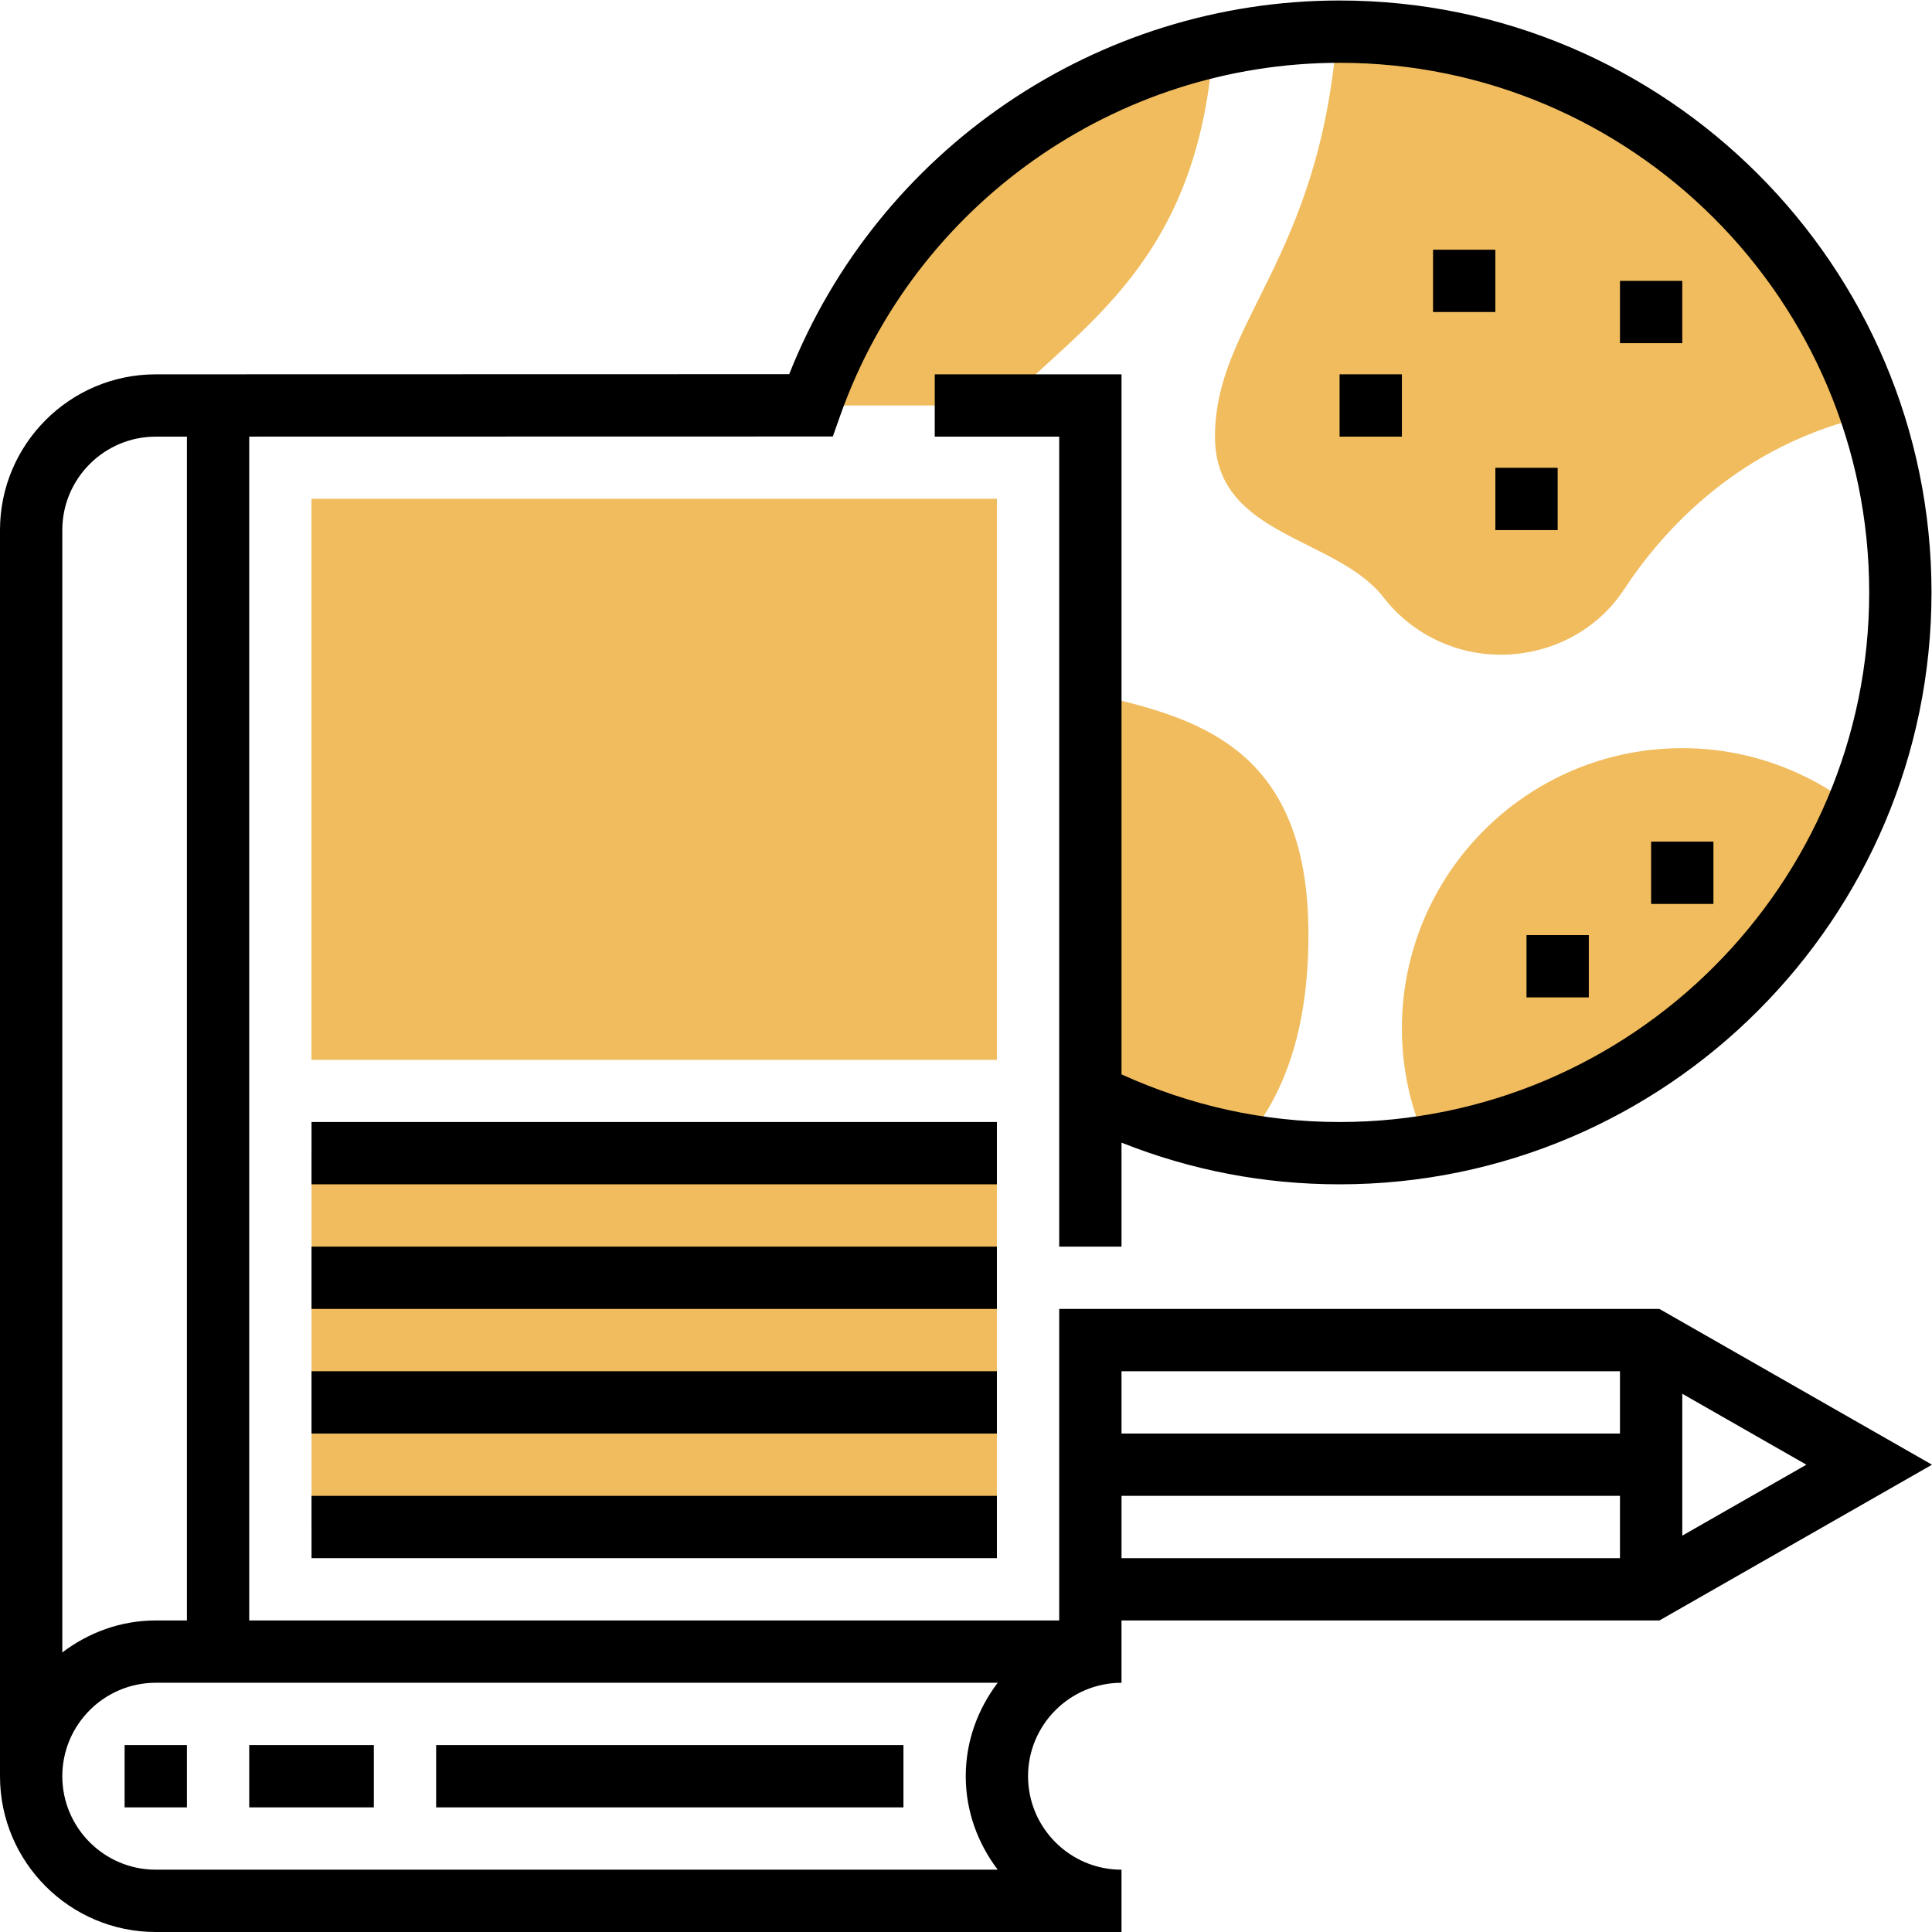
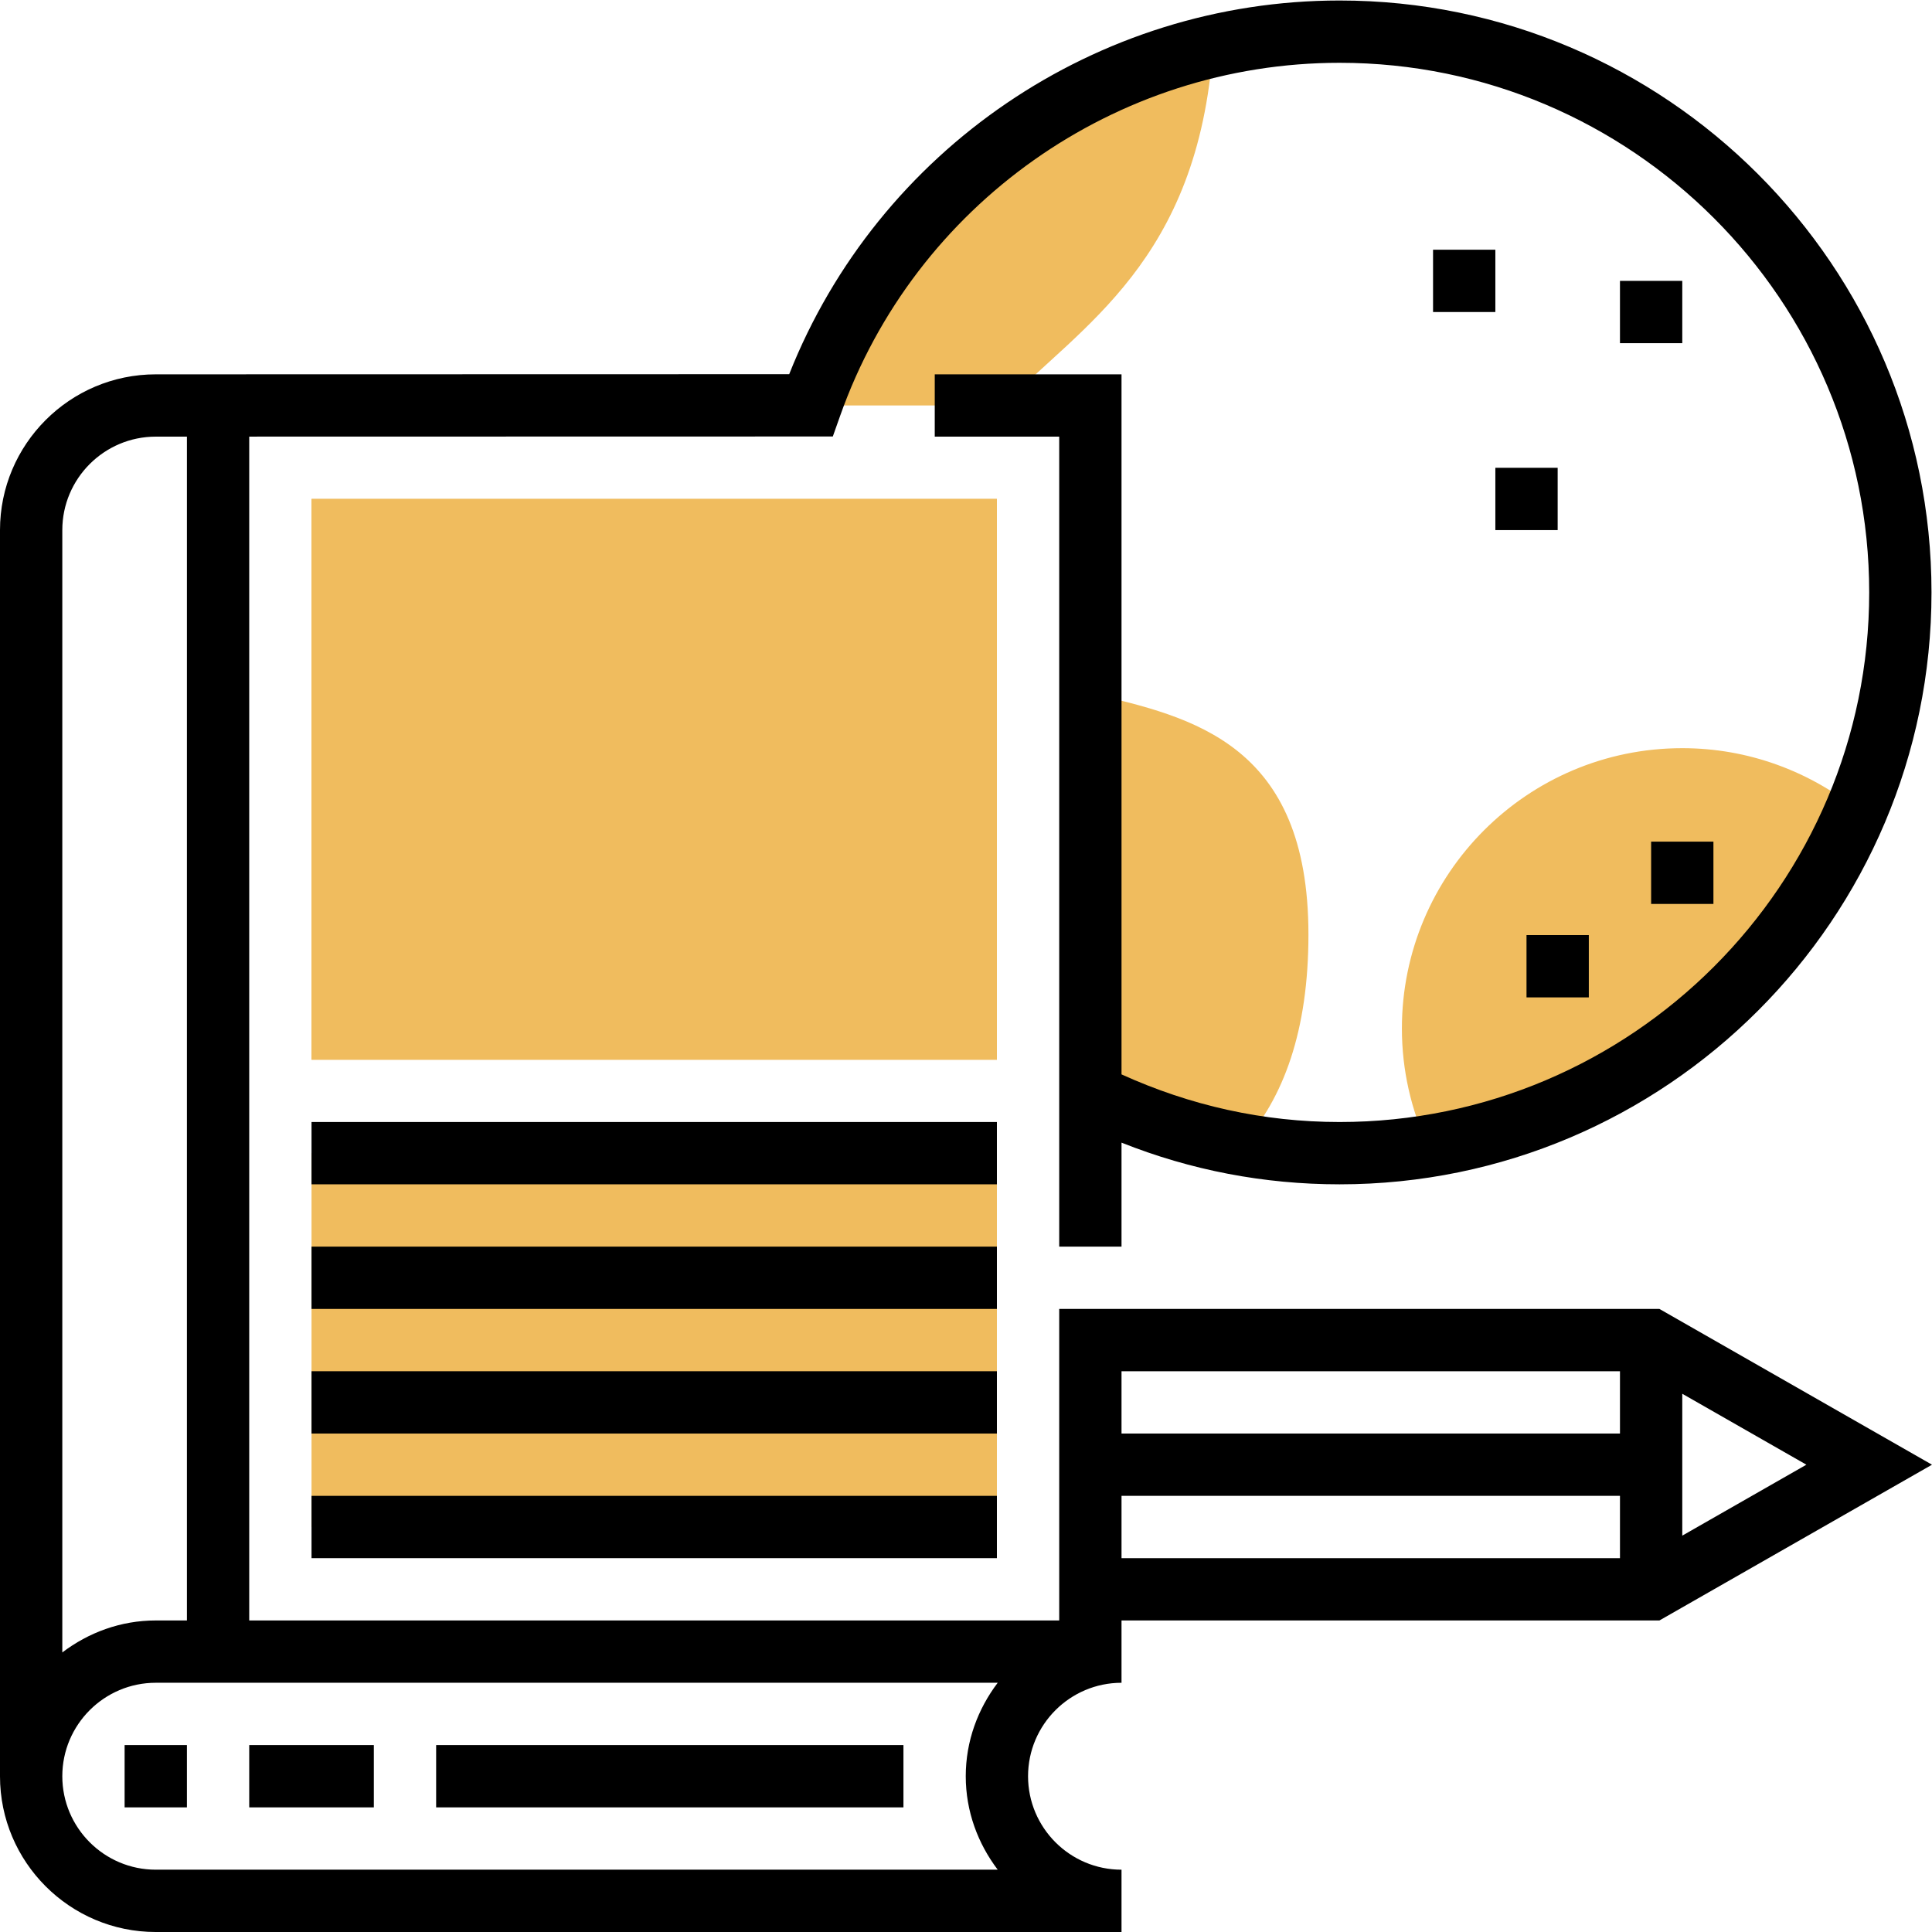
<svg xmlns="http://www.w3.org/2000/svg" height="496pt" viewBox="0 0 496.128 496" width="496pt">
  <g fill="#f0bc5e">
    <path d="m80 296.062h176v96h-176zm0 0" />
    <path d="m476.801 207.742c-18.879 45.203-60.242 78.641-110.16 86.48v-.078c-4.242-9.199-6.641-19.359-6.641-30.082 0-39.758 32.238-72 72-72 16.961 0 32.48 5.922 44.801 15.68zm0 0" />
    <path d="m336 239.902c0 24.801-6.398 42-16.961 53.84v.16c-13.758-2.398-26.879-6.719-39.039-12.797v-103.121c26.32 6.078 56 12.961 56 61.918zm0 0" />
    <path d="m311.52 11.742v.16c-3.84 55.203-34 71.684-53.918 92.16h-49.363c16.242-45.918 55.121-81.199 103.281-92.32zm0 0" />
-     <path d="m344 8.062c63.602 0 117.602 41.281 136.559 98.48-33.438 7.281-53.359 29.281-63.598 44.883-6.961 10.559-18.961 16.637-31.602 16.637-11.758 0-22.879-5.438-30.078-14.719-12.16-15.68-43.281-15.52-43.281-41.281 0-29.438 27.039-45.438 31.359-104zm0 0" />
    <path d="m80 128.062h176v144h-176zm0 0" />
    <path d="m256 272.062h-176v-144h176zm0 0" />
  </g>
  <path d="m32 448.062h16v16h-16zm0 0" />
  <path d="m64 448.062h32v16h-32zm0 0" />
  <path d="m112 448.062h120v16h-120zm0 0" />
  <path d="m80 288.062h176v16h-176zm0 0" />
  <path d="m80 320.062h176v16h-176zm0 0" />
  <path d="m80 352.062h176v16h-176zm0 0" />
  <path d="m80 384.062h176v16h-176zm0 0" />
  <path d="m426.129 336.062h-154.129v80h-208v-304.008l149.863-.031 1.891-5.336c19.176-54.199 70.711-90.625 128.246-90.625 74.992 0 136 61.008 136 136s-61.008 136-136 136c-19.602 0-38.375-4.23-56-12.23v-179.77h-47.961v16h31.961v208h16v-26.703c17.77 7.074 36.535 10.703 56 10.703 83.816 0 152-68.184 152-152s-68.184-152-152-152c-62.398 0-118.488 38.328-141.336 95.961l-162.664.039c-22.055 0-40 17.945-40 40v320c0 22.059 17.945 40 40 40h248v-16c-13.23 0-24-10.766-24-24 0-13.23 10.77-24 24-24v-16h138.129l70-40zm5.871 21.785 31.871 18.215-31.871 18.219zm-16-5.785v16h-128v-16zm-376-240h8v304h-8c-9.039 0-17.297 3.129-24 8.211v-288.211c0-13.23 10.77-24 24-24zm216.207 368h-216.207c-13.23 0-24-10.766-24-24 0-13.23 10.77-24 24-24h216.207c-5.078 6.707-8.207 14.961-8.207 24 0 9.043 3.129 17.297 8.207 24zm31.793-96h128v16h-128zm0 0" />
-   <path d="m344 96.062h16v16h-16zm0 0" />
  <path d="m368 64.062h16v16h-16zm0 0" />
  <path d="m384 120.062h16v16h-16zm0 0" />
  <path d="m416 72.062h16v16h-16zm0 0" />
  <path d="m392 240.062h16v16h-16zm0 0" />
  <path d="m424 216.062h16v16h-16zm0 0" />
</svg>